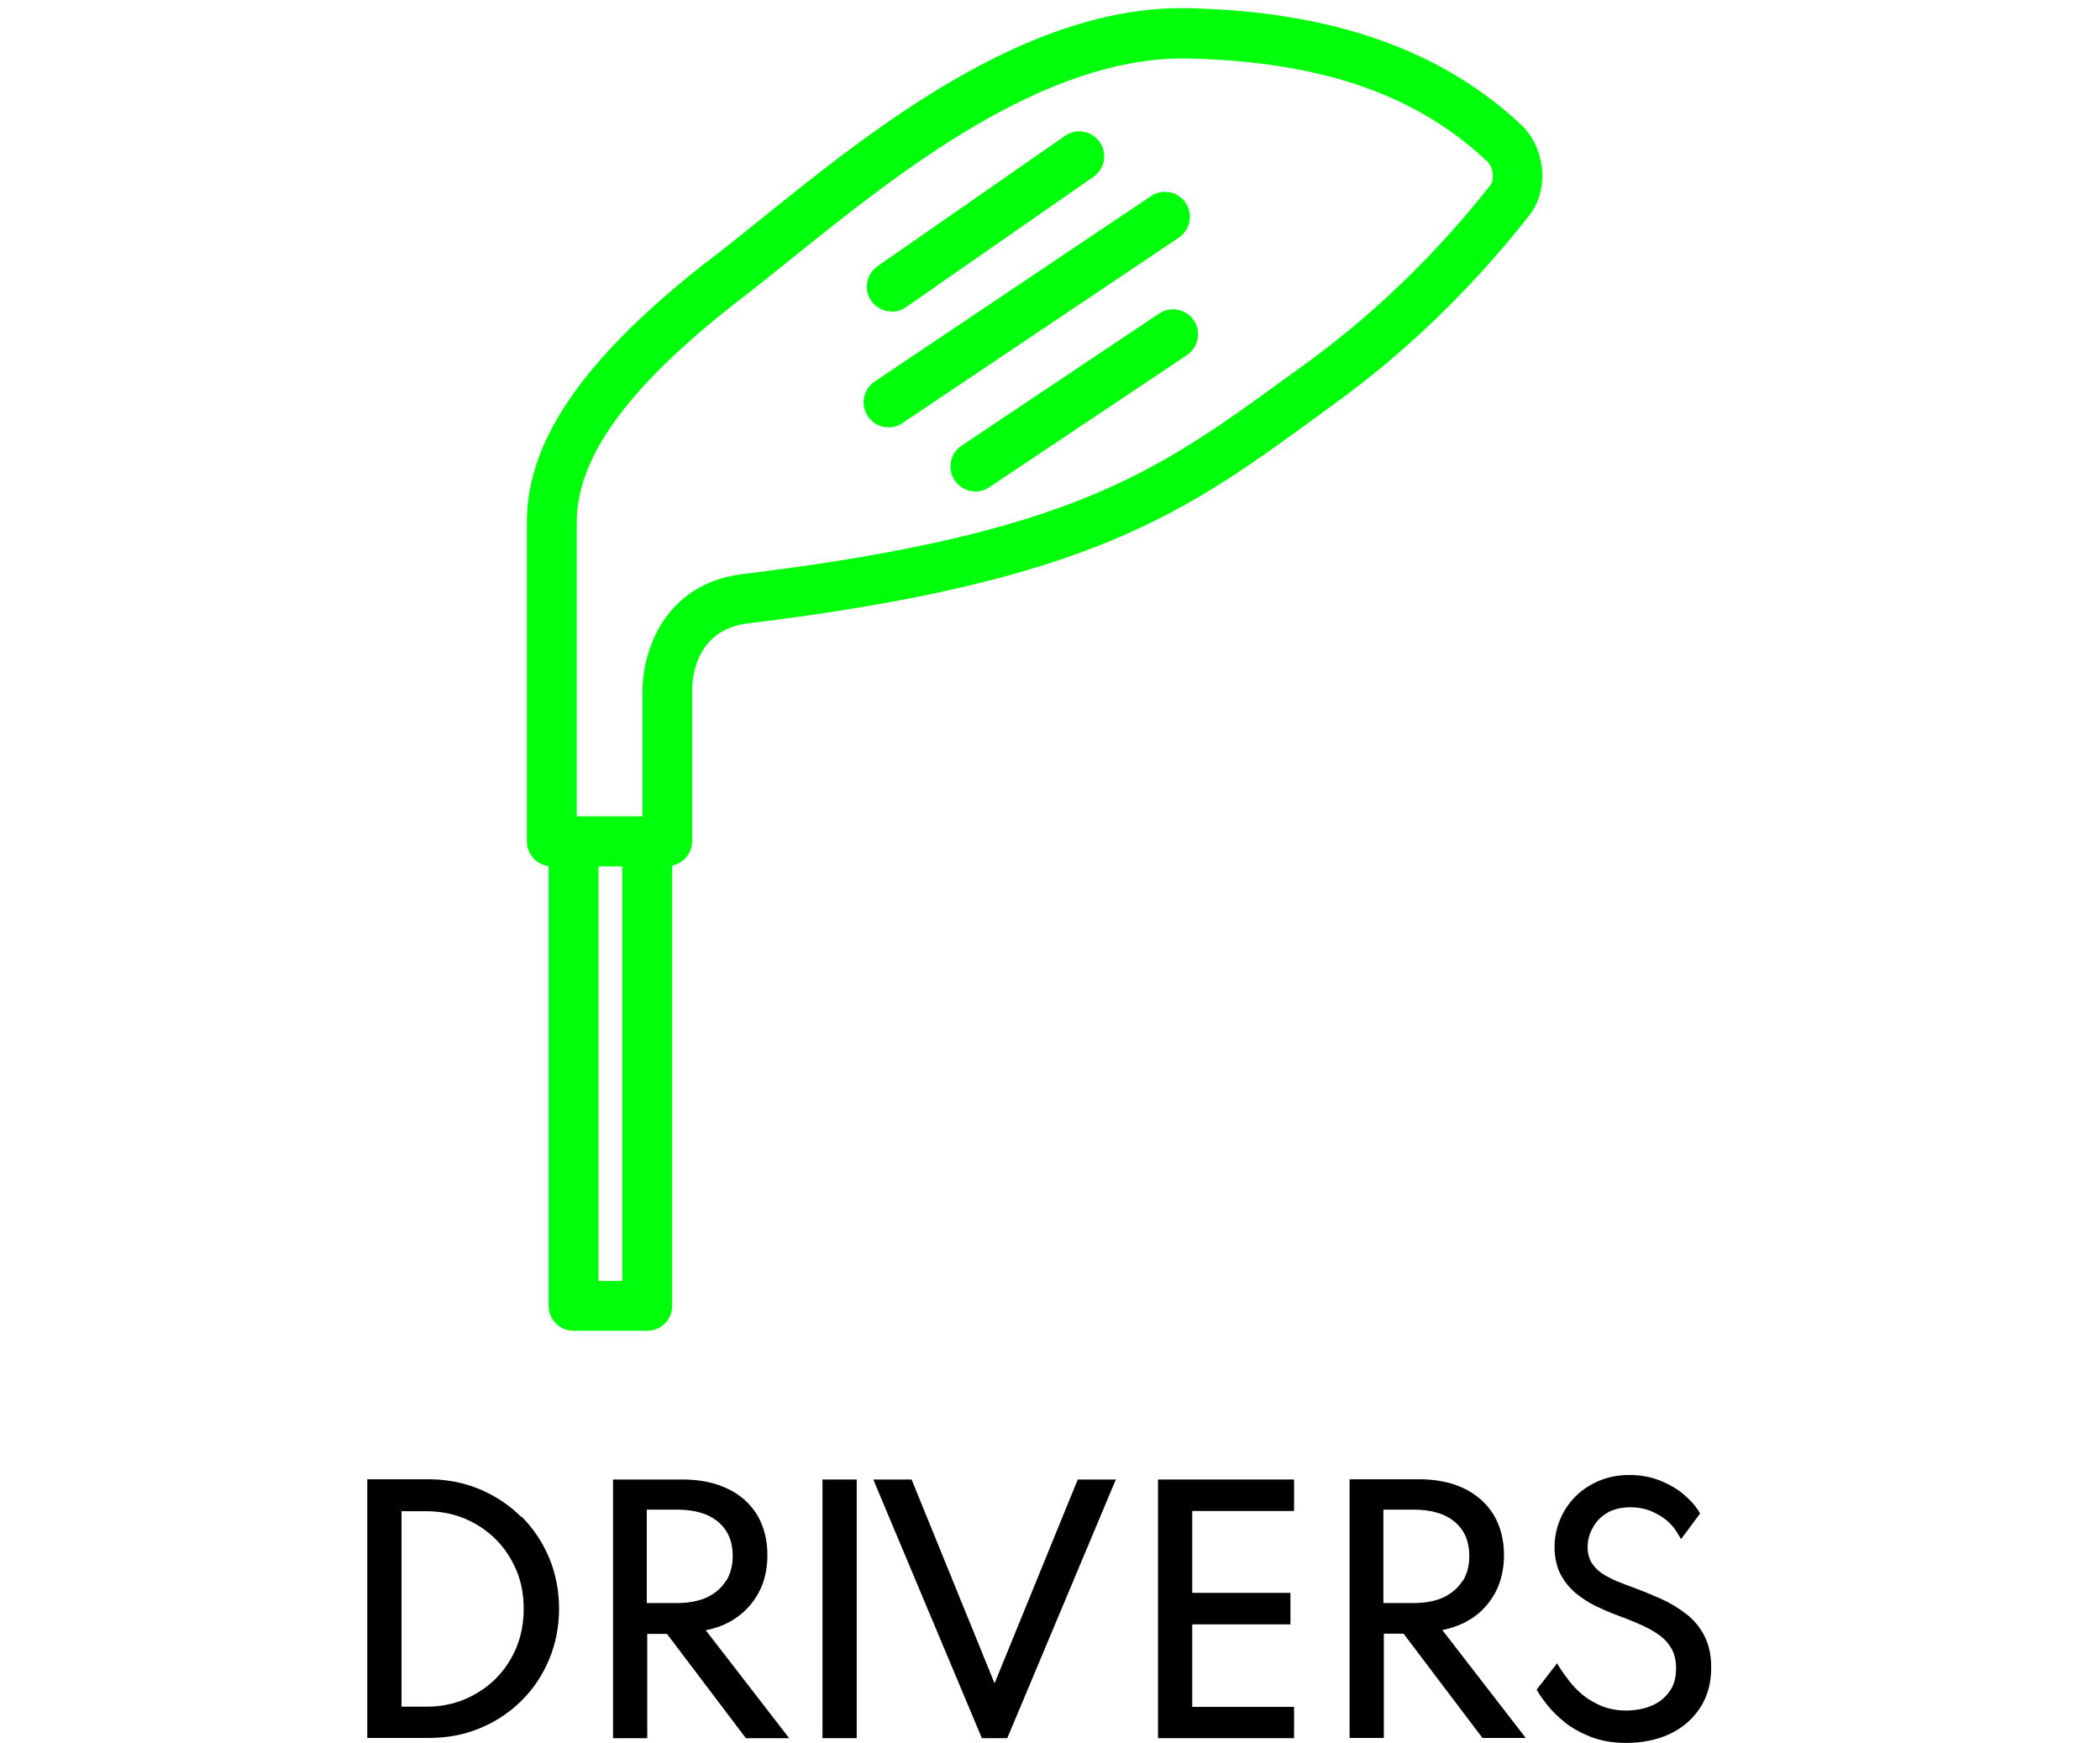
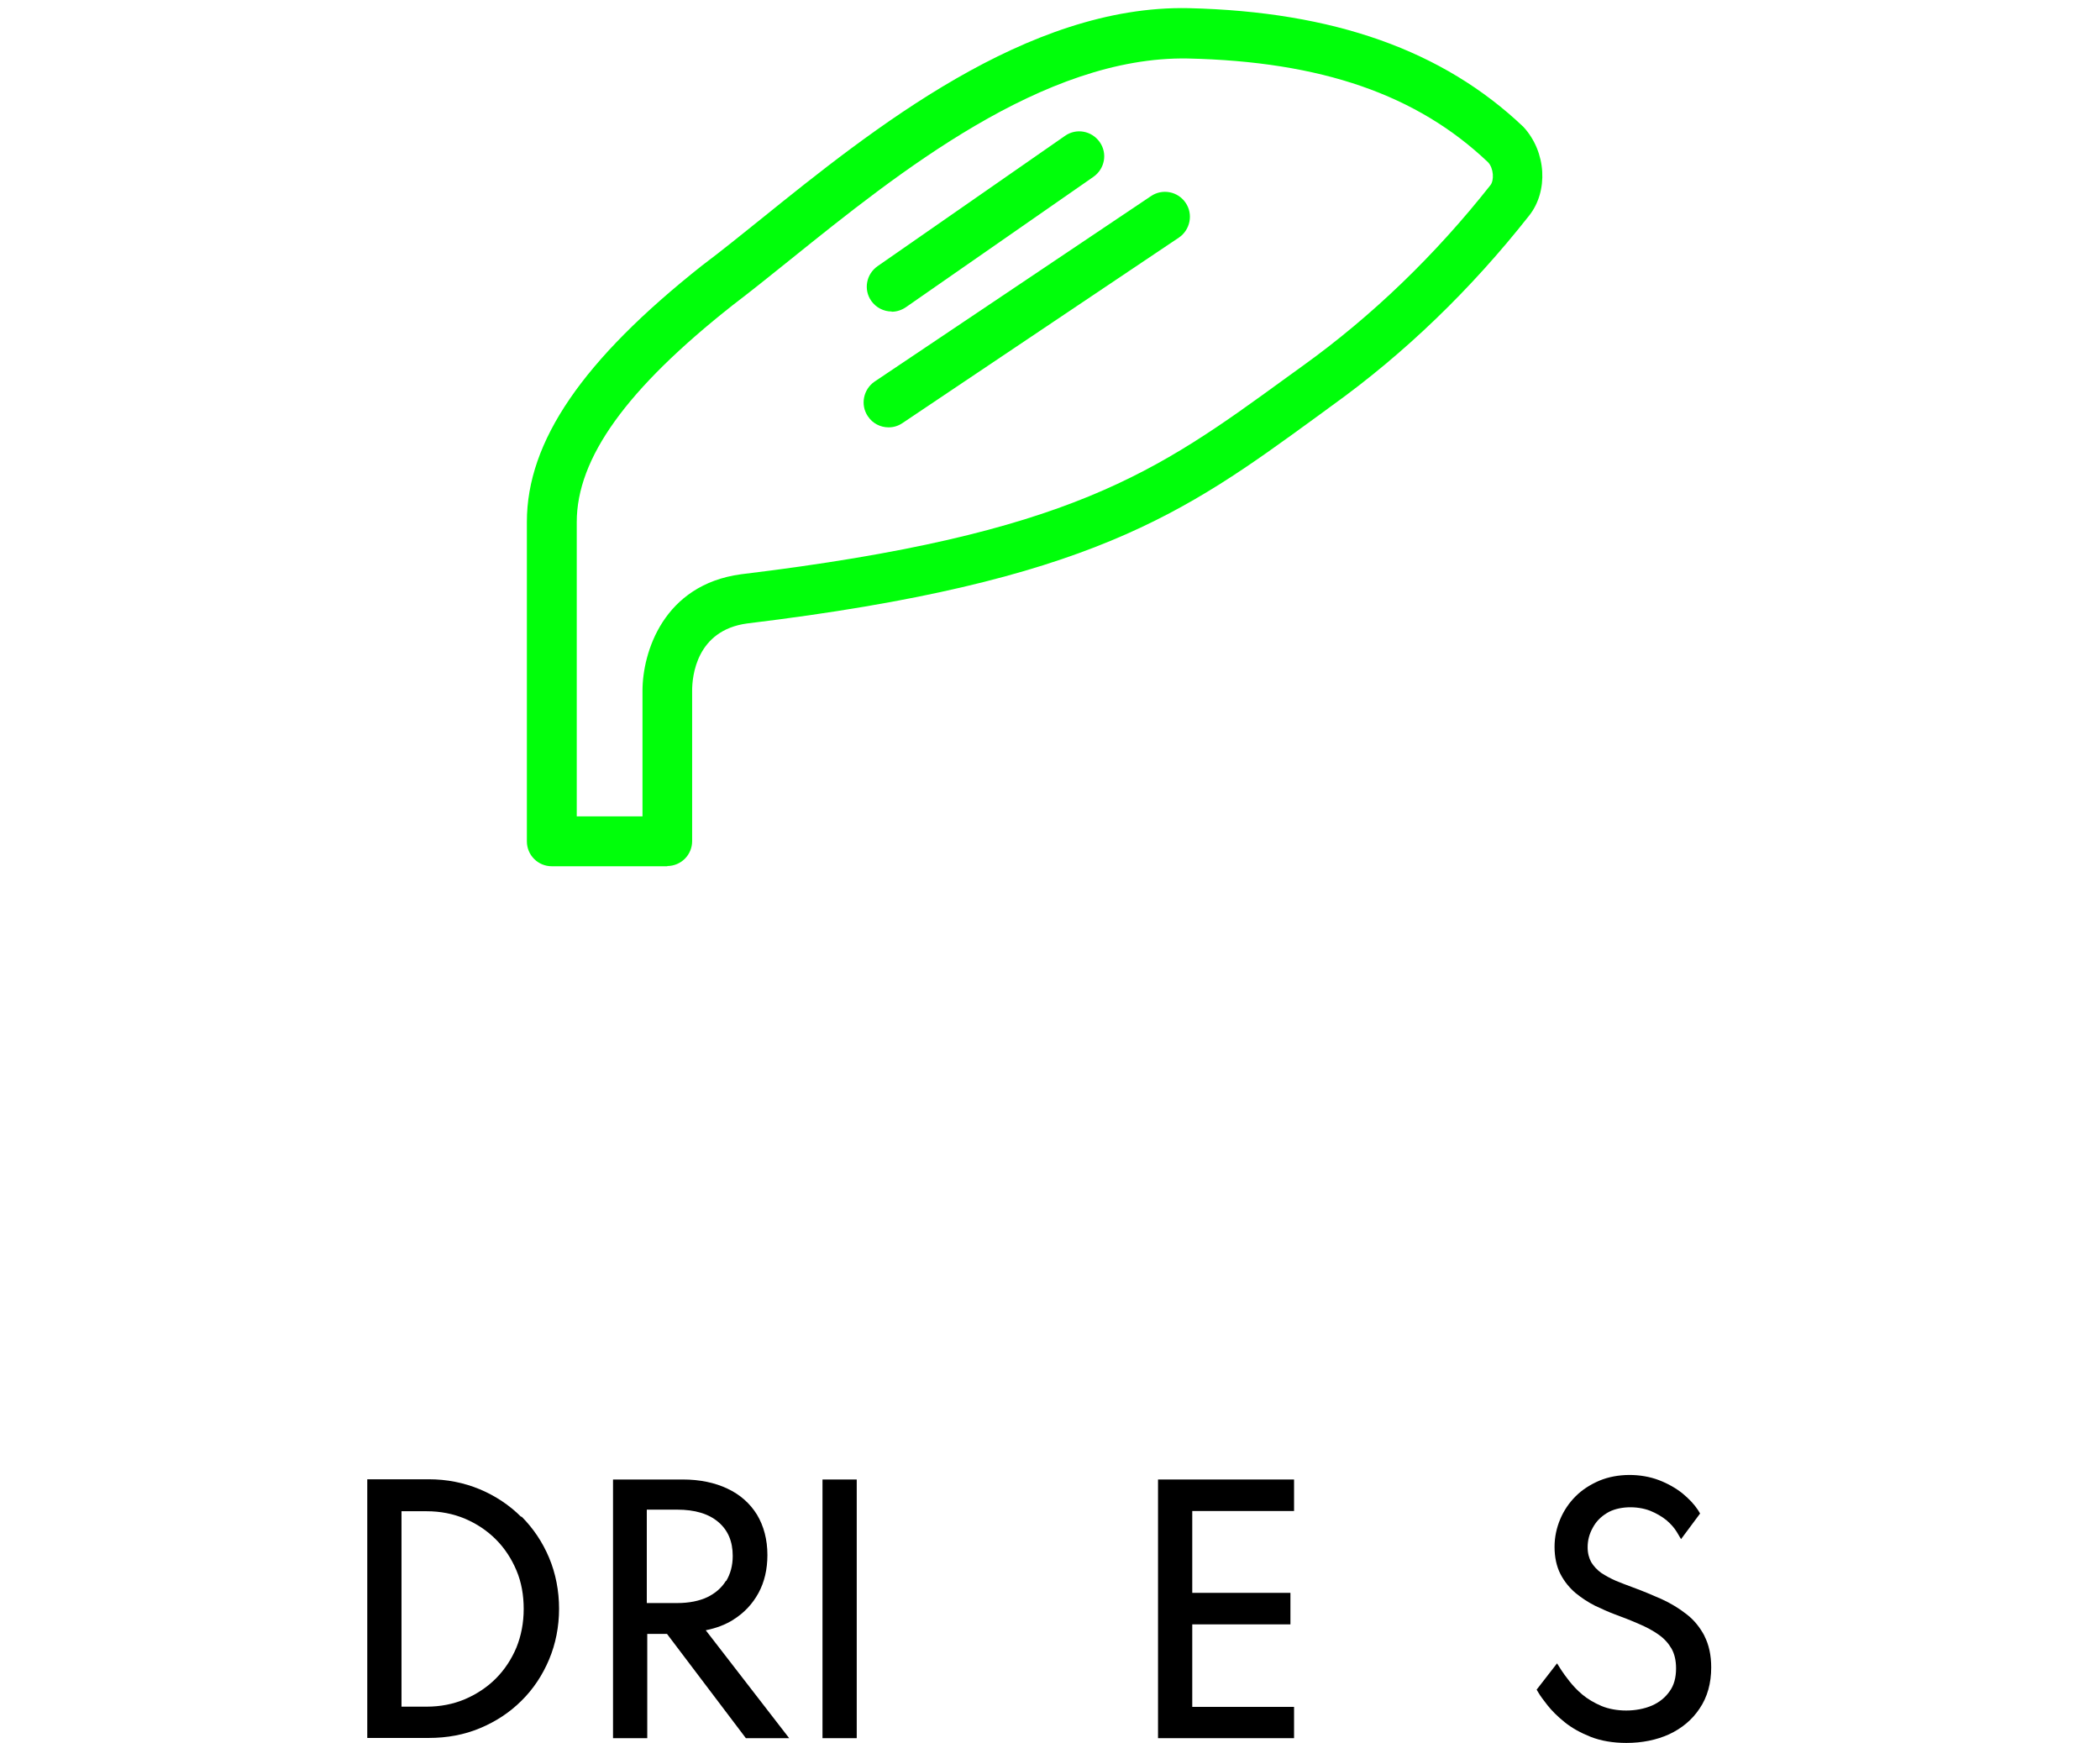
<svg xmlns="http://www.w3.org/2000/svg" id="driver" viewBox="0 0 92.63 76.89">
  <defs>
    <style>.cls-1{fill:#00FF0A;}</style>
  </defs>
  <g id="b">
    <g id="c">
      <g id="d">
-         <path class="cls-1" d="M28.55,58.7h-3.25c-.61,0-1.1-.49-1.1-1.1v-20.49c0-.61,.49-1.1,1.1-1.1h3.25c.61,0,1.1,.49,1.1,1.1v20.49c0,.61-.49,1.1-1.1,1.1Zm-2.15-2.2h1.05v-18.29h-1.05v18.29Z" />
-       </g>
+         </g>
      <g id="e">
        <path class="cls-1" d="M39.33,13.74c-.35,0-.69-.17-.9-.47-.35-.5-.22-1.18,.28-1.53l8.27-5.75c.5-.35,1.18-.22,1.53,.28s.22,1.18-.28,1.53l-8.27,5.75c-.19,.13-.41,.2-.63,.2Z" />
      </g>
      <g id="f">
-         <path class="cls-1" d="M43.03,21.68c-.35,0-.7-.17-.92-.49-.34-.5-.2-1.19,.3-1.53l8.72-5.83c.5-.34,1.19-.2,1.53,.3,.34,.5,.2,1.19-.3,1.53l-8.72,5.83c-.19,.13-.4,.19-.61,.19Z" />
-       </g>
+         </g>
      <g id="g">
        <path class="cls-1" d="M39.19,18.85c-.35,0-.7-.17-.91-.49-.34-.5-.2-1.19,.3-1.53l12.19-8.18c.5-.34,1.19-.21,1.53,.3,.34,.5,.2,1.19-.3,1.53l-12.19,8.18c-.19,.13-.4,.19-.61,.19Z" />
      </g>
      <g id="h">
        <path class="cls-1" d="M29.44,38.21h-5.1c-.61,0-1.1-.49-1.1-1.1v-14.09c0-3.55,2.46-7.14,7.73-11.31,.8-.6,1.64-1.28,2.55-2.01C38.49,5.69,45.31,.21,52.43,.36c6.39,.15,11.22,1.86,14.77,5.24,1.02,1.11,1.1,2.84,.25,3.91-2.56,3.25-5.49,6.08-8.71,8.39l-.71,.52c-5.78,4.21-9.95,7.25-25.07,9.08-2.25,.3-2.43,2.34-2.43,2.96v6.64c0,.61-.49,1.1-1.1,1.1Zm-4-2.2h2.9v-5.54c0-1.69,.92-4.68,4.35-5.14,14.56-1.76,18.33-4.51,24.05-8.67l.72-.52c3.06-2.2,5.84-4.88,8.28-7.97,.17-.21,.15-.74-.1-1.01-3.13-2.98-7.35-4.45-13.25-4.58-6.36-.11-12.78,5.05-17.49,8.84-.92,.74-1.78,1.43-2.58,2.04-4.69,3.7-6.88,6.75-6.88,9.57v13Z" />
      </g>
    </g>
  </g>
  <g>
    <path d="M22.99,66.91c-.52-.52-1.14-.93-1.83-1.22-.7-.29-1.45-.44-2.25-.44h-2.71v11.41h2.71c.81,0,1.57-.14,2.26-.43,.7-.29,1.32-.7,1.83-1.21,.52-.51,.93-1.13,1.22-1.82,.29-.69,.44-1.45,.44-2.24s-.15-1.56-.44-2.25c-.29-.69-.7-1.3-1.22-1.82Zm.11,4.06c0,.61-.11,1.18-.32,1.7-.22,.52-.52,.98-.91,1.37-.39,.39-.85,.69-1.36,.91-.52,.22-1.09,.33-1.69,.33h-1.11v-8.62h1.11c.6,0,1.17,.11,1.69,.33,.52,.22,.98,.53,1.36,.91,.39,.39,.69,.85,.91,1.37,.22,.52,.32,1.09,.32,1.7Z" />
    <path d="M32.35,71.44c.48-.3,.85-.7,1.11-1.18,.26-.48,.39-1.04,.39-1.67,0-.68-.16-1.28-.46-1.78-.31-.5-.75-.89-1.31-1.15-.55-.26-1.21-.4-1.96-.4h-3.08v11.41h1.51v-4.6h.87l3.48,4.6h1.91l-3.68-4.76c.46-.09,.88-.25,1.24-.48Zm-.33-1.71c-.19,.31-.47,.55-.82,.72-.36,.17-.81,.26-1.33,.26h-1.34v-4.12h1.34c.78,0,1.39,.18,1.82,.55,.42,.36,.63,.85,.63,1.49,0,.43-.1,.79-.29,1.11Z" />
    <rect x="36.28" y="65.26" width="1.51" height="11.41" />
-     <polygon points="43.87 74.25 40.21 65.26 38.52 65.26 43.31 76.67 44.43 76.67 49.22 65.26 47.54 65.26 43.87 74.25" />
    <polygon points="51.08 76.67 57.08 76.67 57.08 75.29 52.59 75.29 52.59 71.65 56.92 71.65 56.92 70.26 52.59 70.26 52.59 66.65 57.08 66.65 57.08 65.26 51.08 65.26 51.08 76.67" />
-     <path d="M64.84,71.44c.48-.3,.85-.7,1.11-1.18,.26-.48,.39-1.04,.39-1.67,0-.68-.16-1.28-.46-1.78-.31-.5-.75-.89-1.31-1.16-.55-.26-1.21-.4-1.96-.4h-3.08v11.41h1.51v-4.6h.87l3.48,4.6h1.91l-3.68-4.76c.46-.09,.88-.25,1.24-.48Zm-.33-1.71c-.19,.31-.47,.55-.82,.72-.36,.17-.81,.26-1.33,.26h-1.34v-4.12h1.34c.78,0,1.39,.18,1.82,.55,.42,.36,.63,.85,.63,1.49,0,.43-.09,.79-.29,1.11Z" />
    <path d="M75.19,72.17c-.2-.38-.46-.71-.8-.97-.32-.25-.69-.48-1.11-.67-.39-.17-.81-.35-1.25-.51-.25-.09-.5-.19-.75-.29-.23-.1-.45-.22-.65-.35-.18-.13-.33-.29-.44-.47-.1-.18-.16-.4-.16-.66,0-.3,.07-.58,.22-.85,.14-.27,.35-.49,.63-.66,.5-.31,1.32-.33,1.91-.1,.27,.11,.51,.25,.71,.41,.2,.17,.35,.34,.46,.52l.19,.32,.84-1.13-.09-.15c-.17-.26-.4-.5-.69-.74-.29-.23-.64-.43-1.03-.58-.81-.31-1.84-.31-2.63,.02-.4,.17-.76,.4-1.05,.69-.29,.29-.52,.63-.68,1.01-.16,.38-.25,.79-.25,1.22,0,.46,.09,.87,.26,1.2,.17,.33,.4,.61,.67,.84,.27,.22,.56,.41,.86,.56,.3,.14,.58,.27,.85,.37,.38,.14,.74,.28,1.08,.43,.33,.14,.63,.3,.88,.48,.24,.17,.42,.37,.56,.61,.13,.23,.2,.52,.2,.87,0,.41-.09,.75-.29,1.02-.19,.27-.45,.48-.77,.62-.69,.3-1.61,.28-2.23,.02-.33-.14-.61-.31-.84-.5-.24-.2-.43-.41-.58-.6-.16-.2-.27-.36-.35-.48l-.19-.3-.9,1.16,.09,.15c.07,.12,.2,.3,.39,.54,.19,.24,.44,.49,.75,.74,.32,.26,.7,.47,1.15,.65,.46,.18,.99,.27,1.58,.27,.69,0,1.33-.13,1.88-.38,.56-.26,1.02-.64,1.35-1.14,.34-.5,.51-1.11,.51-1.81,0-.54-.1-1-.3-1.39Z" />
  </g>
</svg>